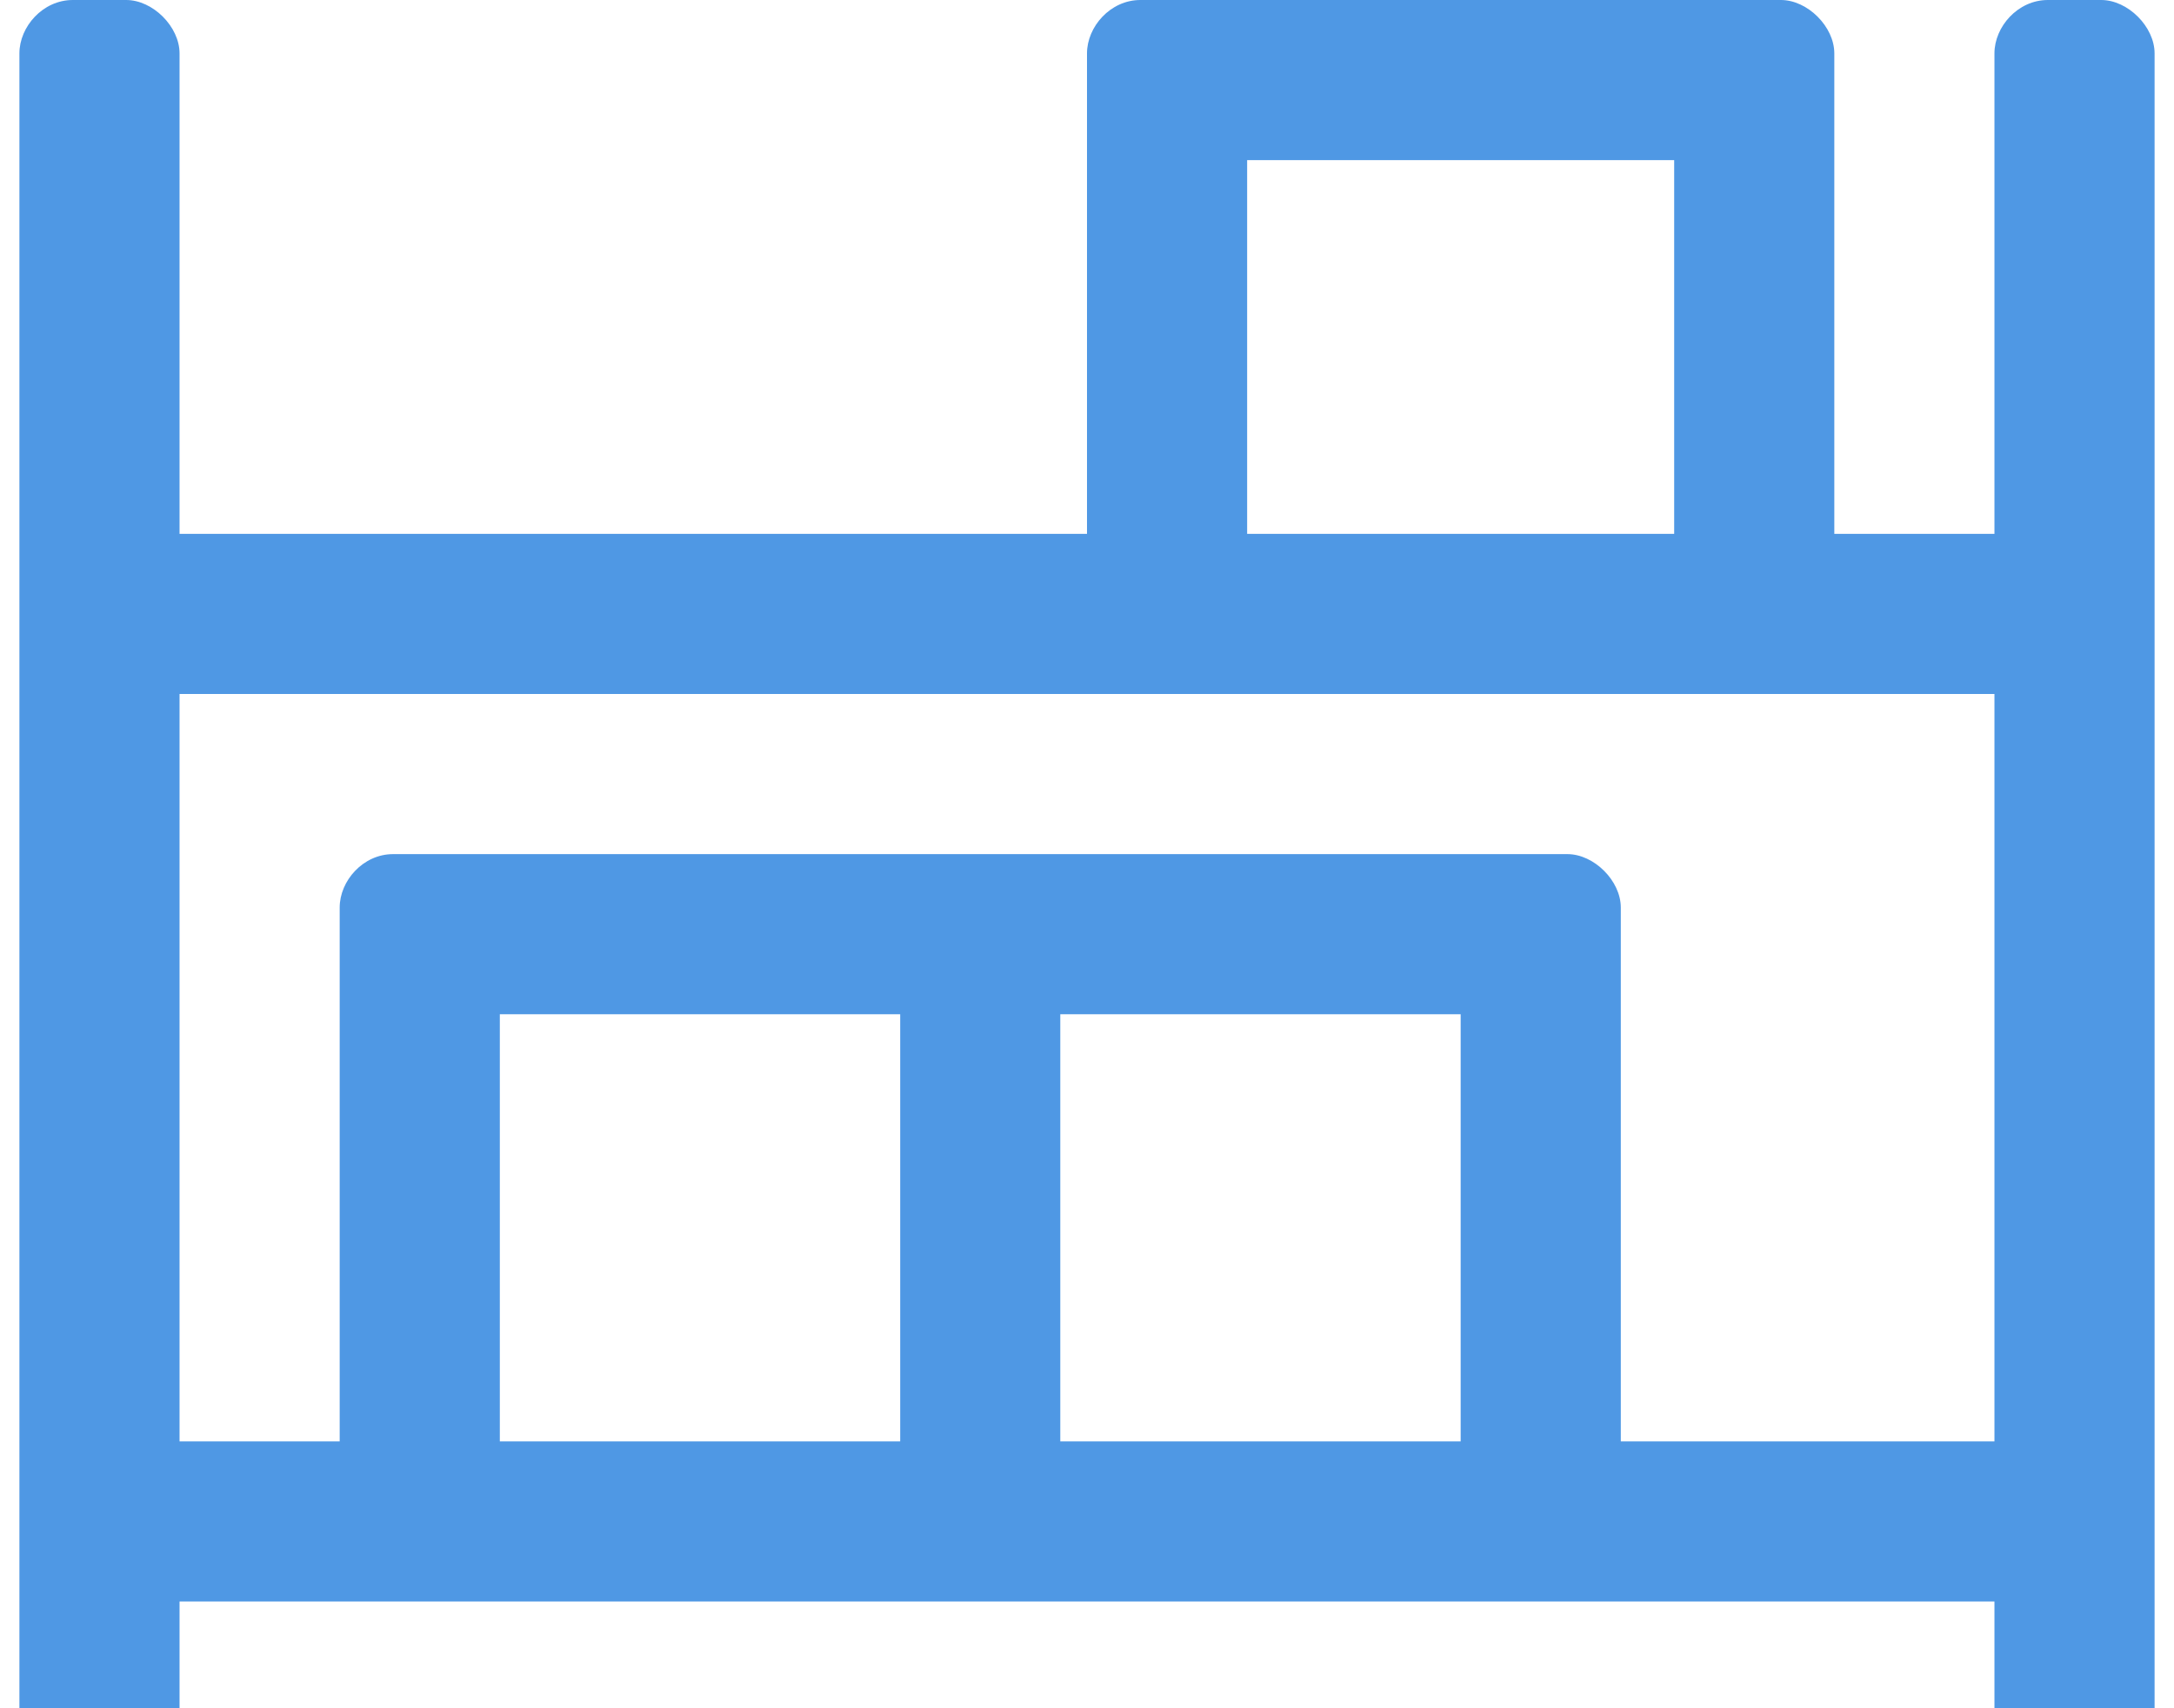
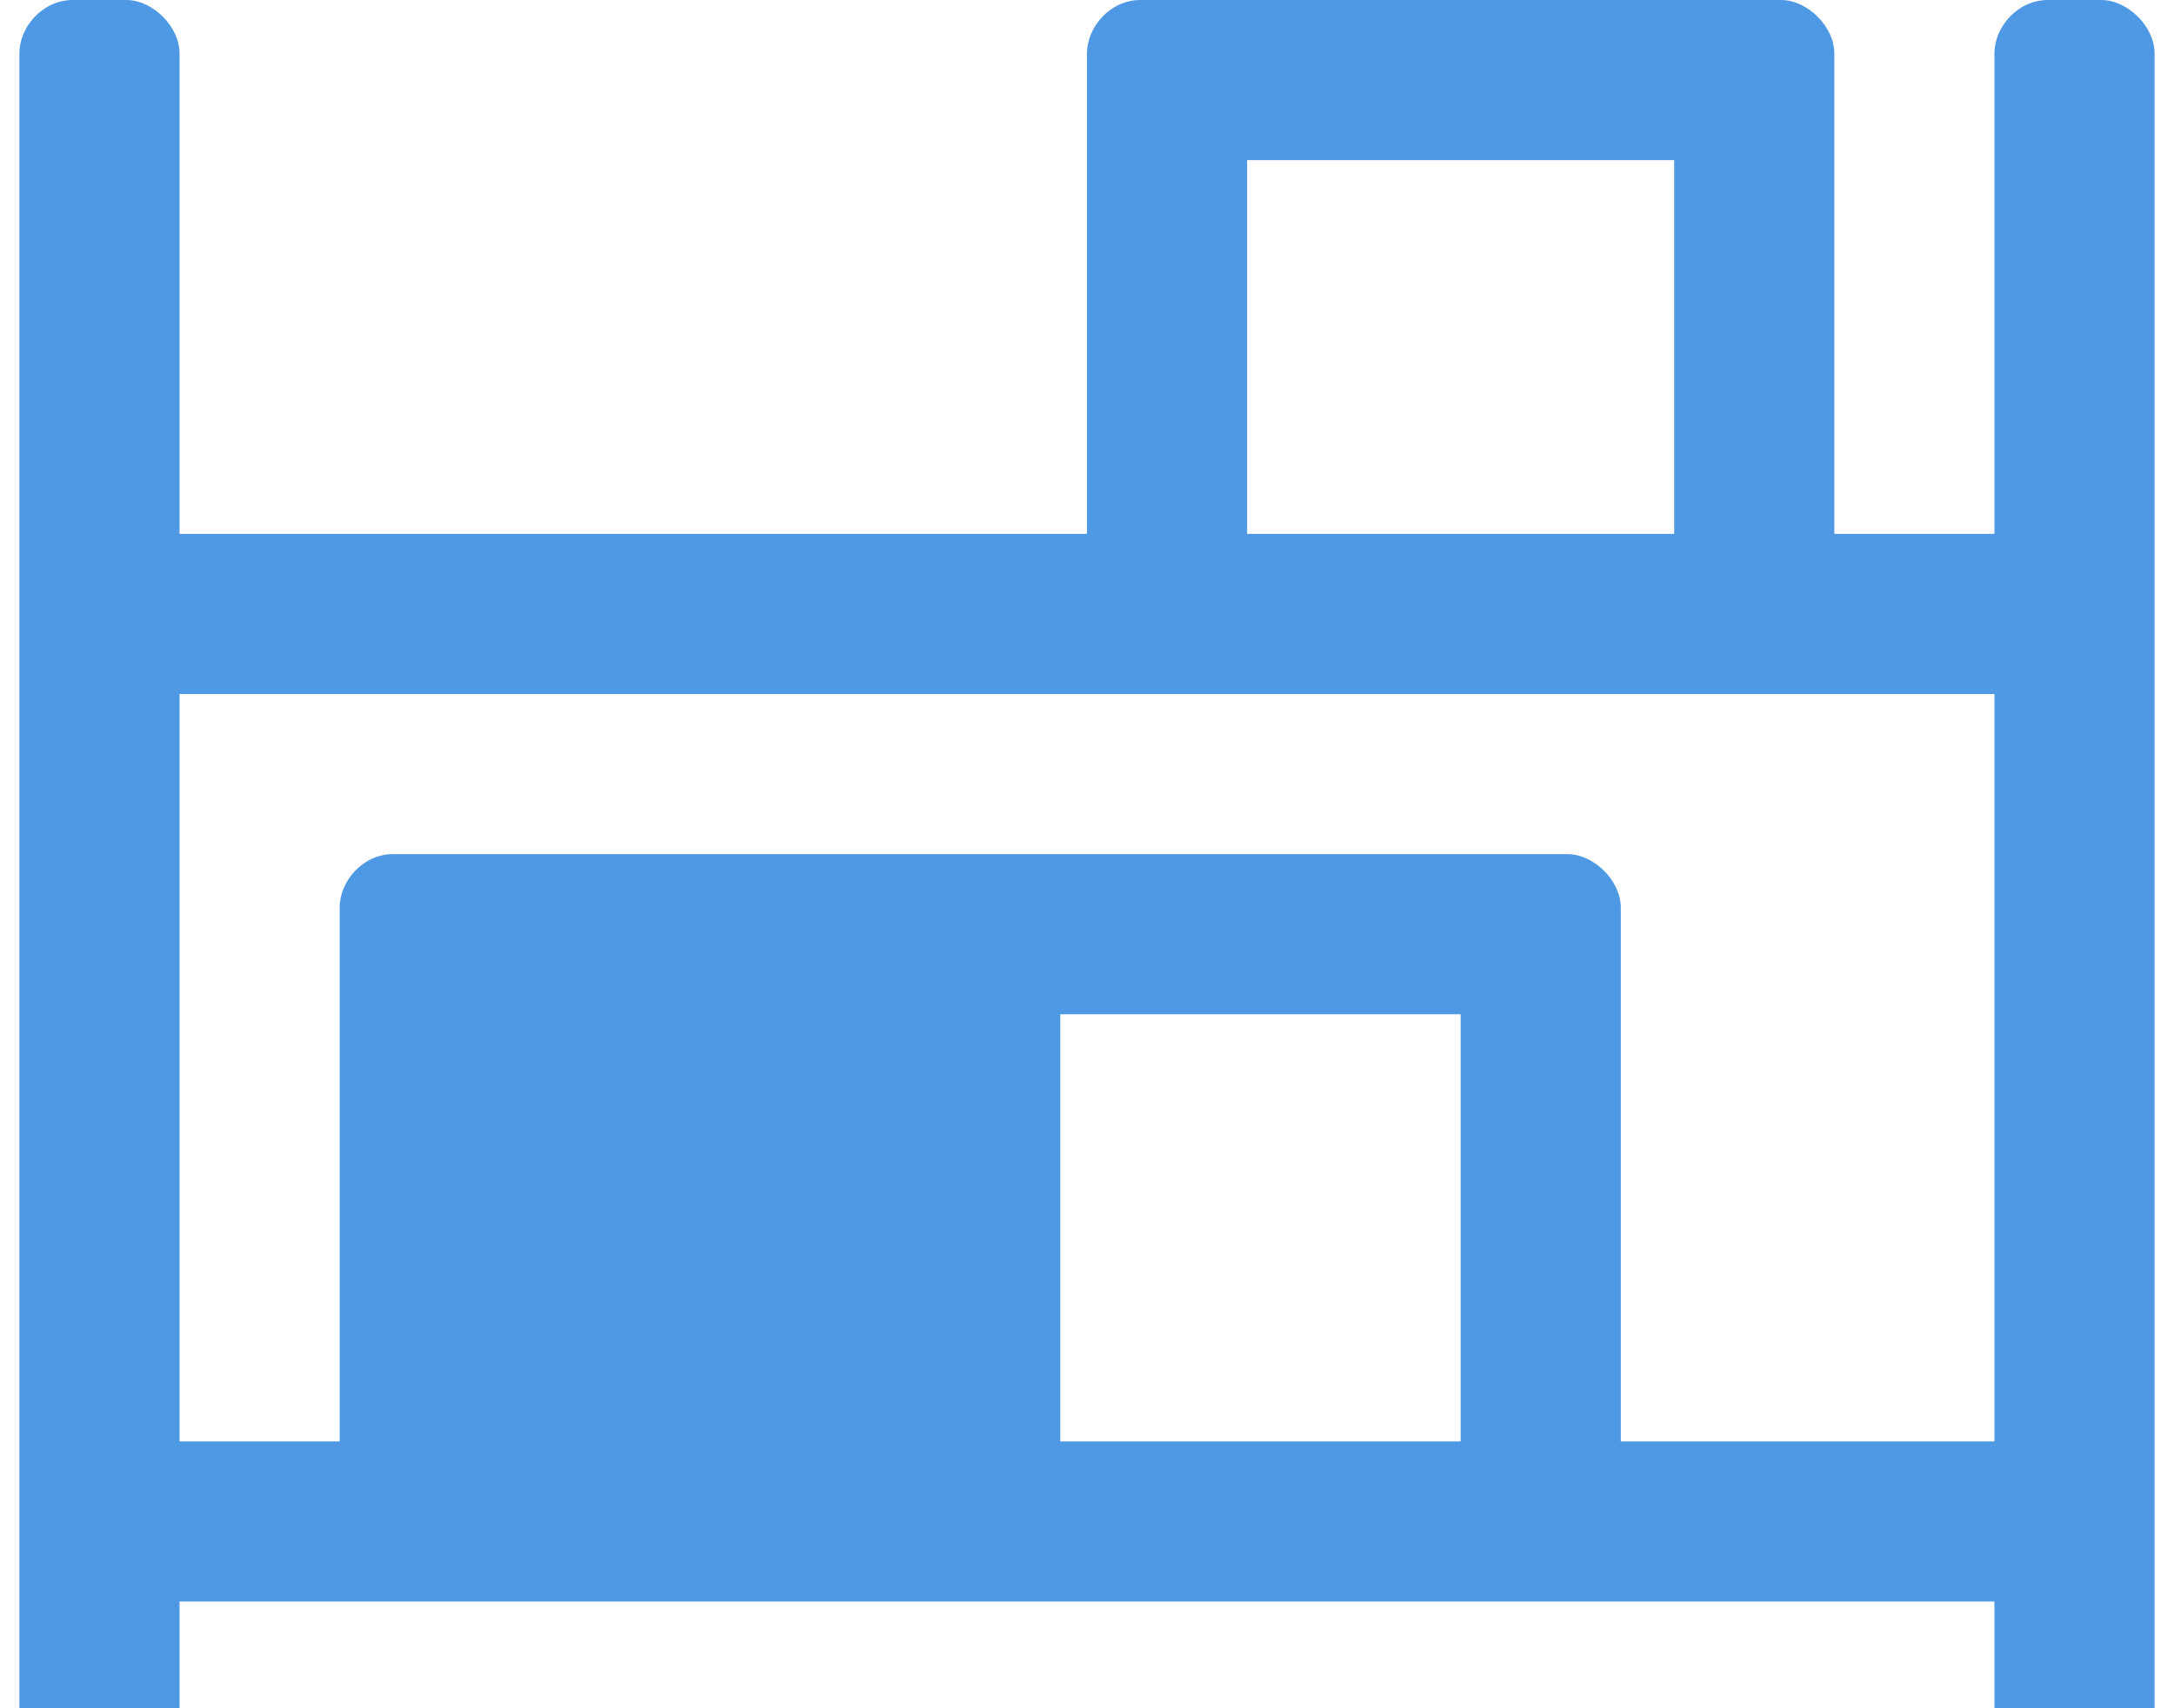
<svg xmlns="http://www.w3.org/2000/svg" width="56" height="44" viewBox="0 0 56 44" fill="none">
-   <path d="M54.125 0H52.75C51.977 0 51.375 0.688 51.375 1.375V13.75H47.25V1.375C47.25 0.688 46.562 0 45.875 0H29.375C28.602 0 28 0.688 28 1.375V13.75H4.625V1.375C4.625 0.688 3.938 0 3.25 0H1.875C1.102 0 0.5 0.688 0.5 1.375V44H4.625V41.25H51.375V44H55.5V1.375C55.5 0.688 54.812 0 54.125 0ZM32.125 4.125H43.125V13.75H32.125V4.125ZM12.875 37.125V26.125H23.188V37.125H12.875ZM27.312 37.125V26.125H37.625V37.125H27.312ZM41.75 37.125V23.375C41.75 22.688 41.062 22 40.375 22H10.125C9.352 22 8.75 22.688 8.75 23.375V37.125H4.625V17.875H51.375V37.125H41.75Z" fill="#4F98E4" />
+   <path d="M54.125 0H52.75C51.977 0 51.375 0.688 51.375 1.375V13.75H47.25V1.375C47.25 0.688 46.562 0 45.875 0H29.375C28.602 0 28 0.688 28 1.375V13.75H4.625V1.375C4.625 0.688 3.938 0 3.25 0H1.875C1.102 0 0.5 0.688 0.5 1.375V44H4.625V41.25H51.375V44H55.5V1.375C55.5 0.688 54.812 0 54.125 0ZM32.125 4.125H43.125V13.75H32.125V4.125ZM12.875 37.125H23.188V37.125H12.875ZM27.312 37.125V26.125H37.625V37.125H27.312ZM41.75 37.125V23.375C41.75 22.688 41.062 22 40.375 22H10.125C9.352 22 8.75 22.688 8.75 23.375V37.125H4.625V17.875H51.375V37.125H41.75Z" fill="#4F98E4" />
</svg>